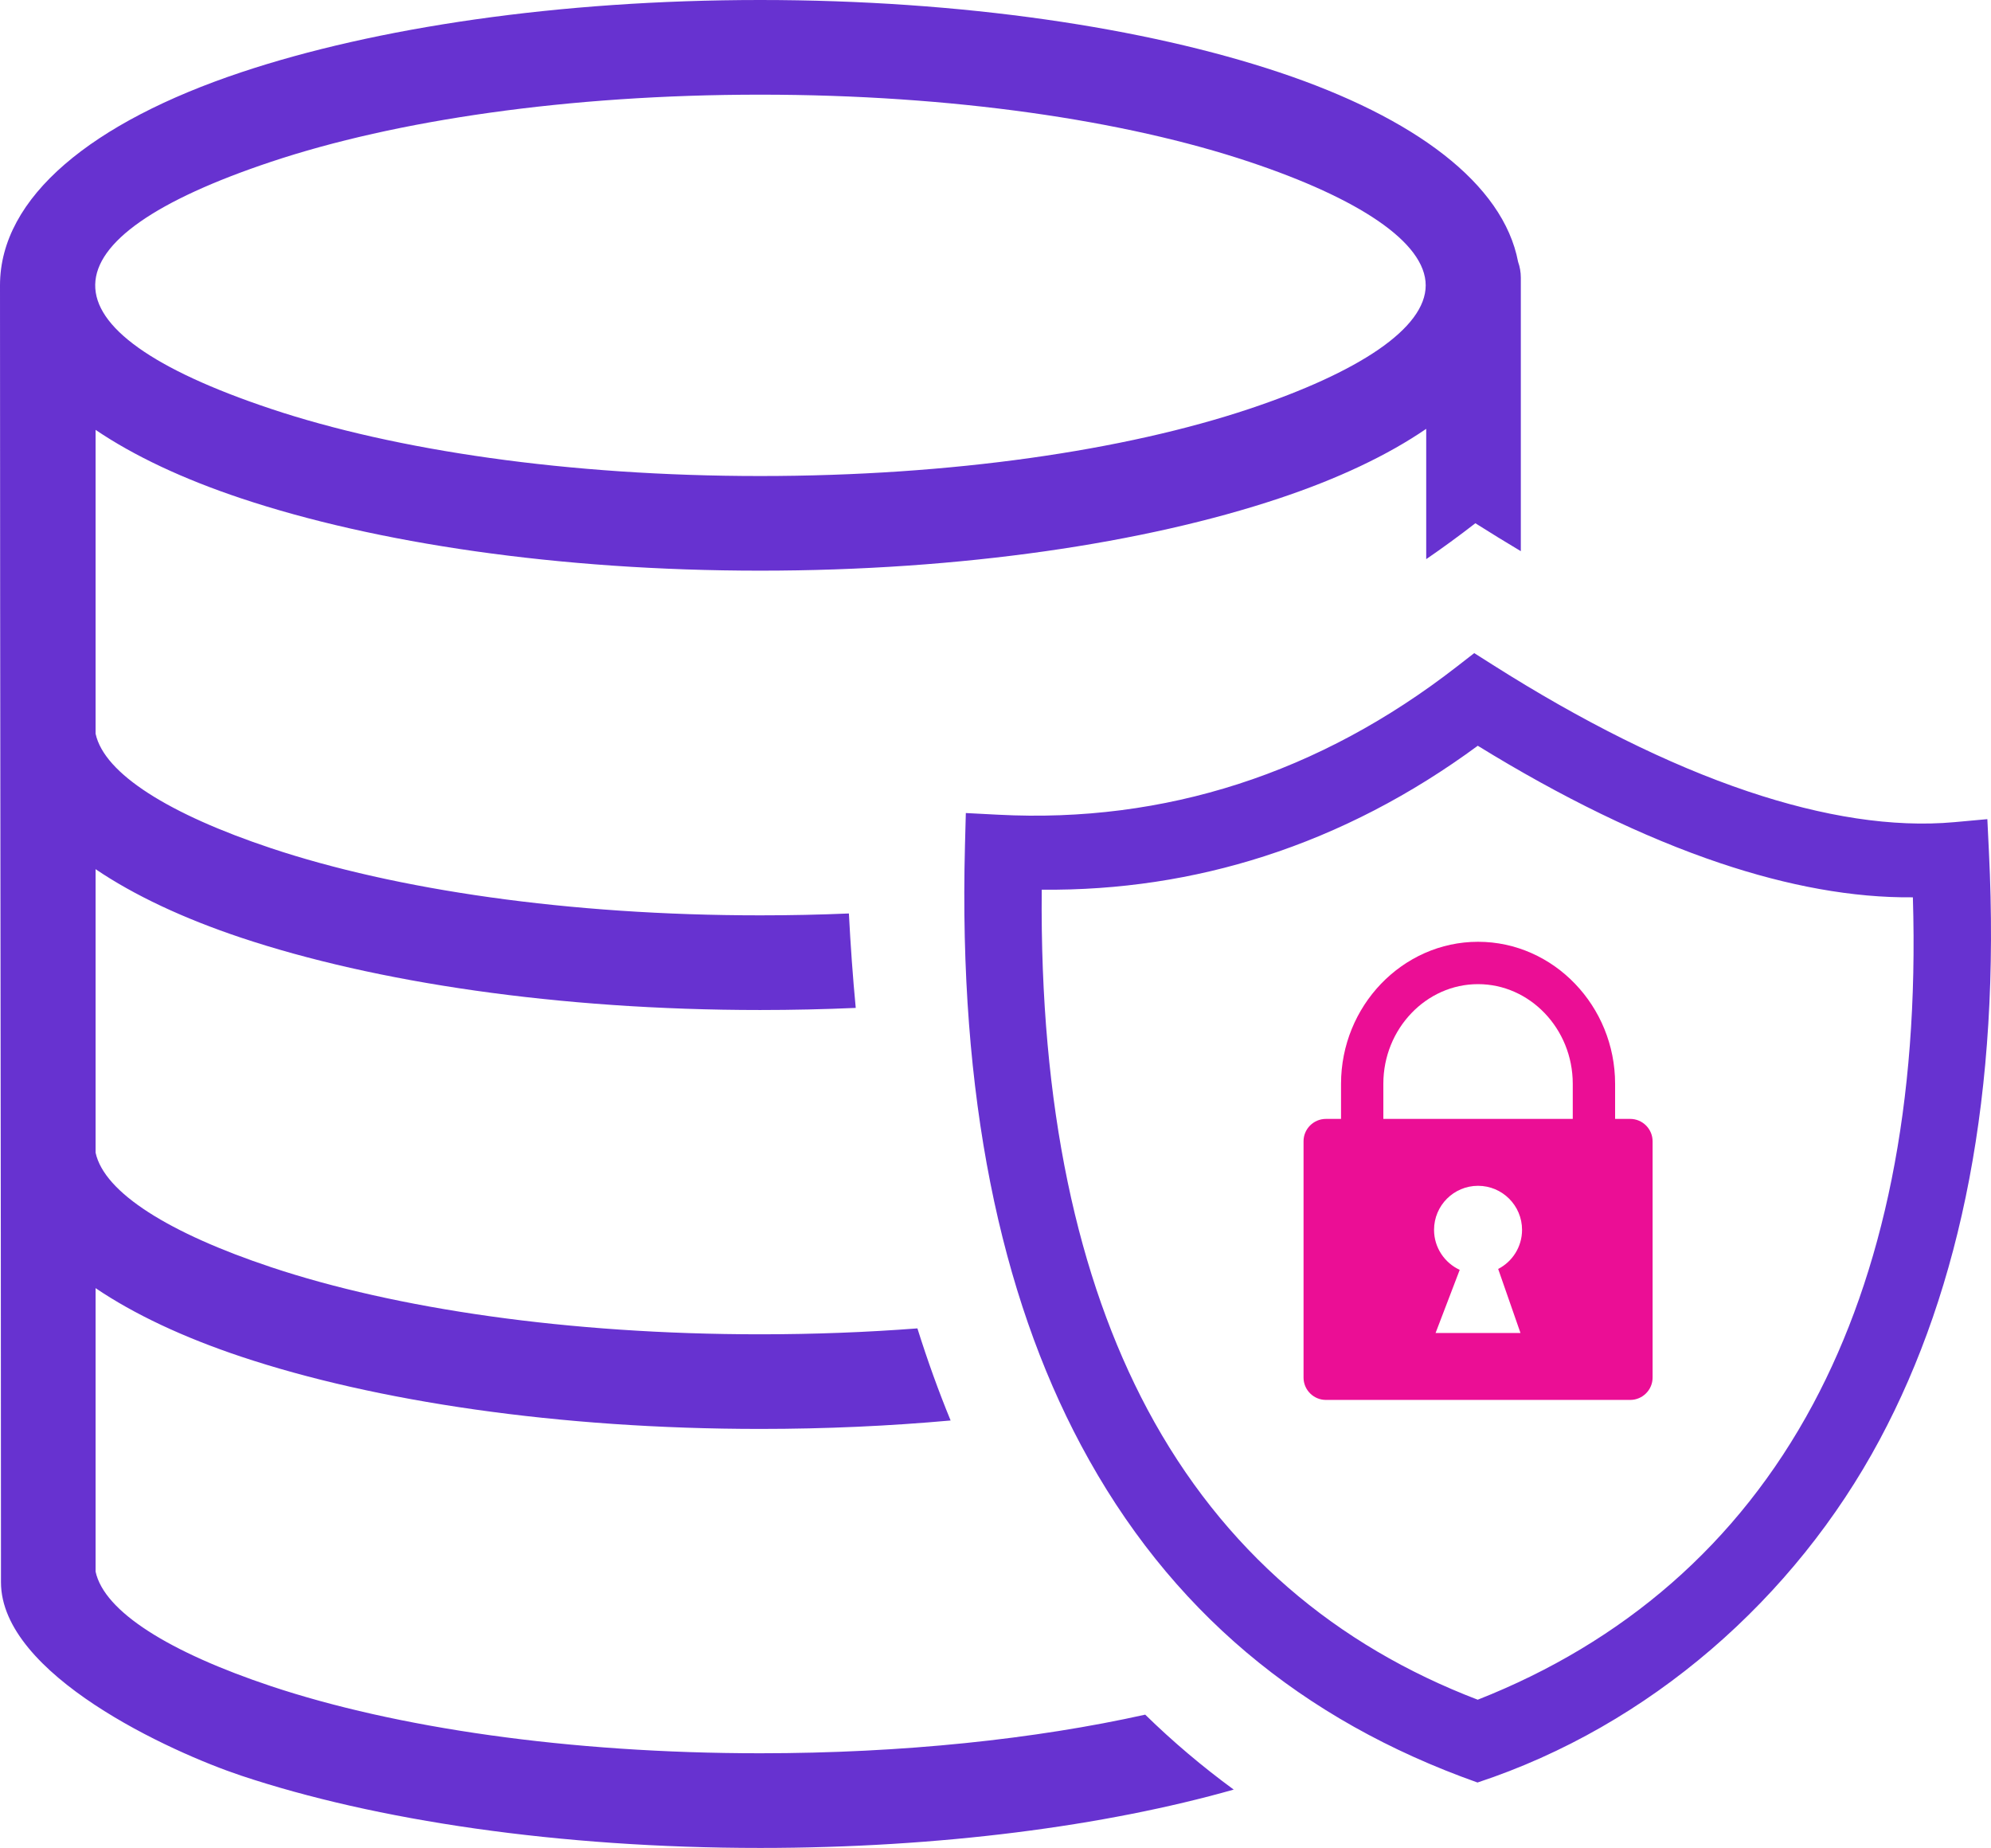
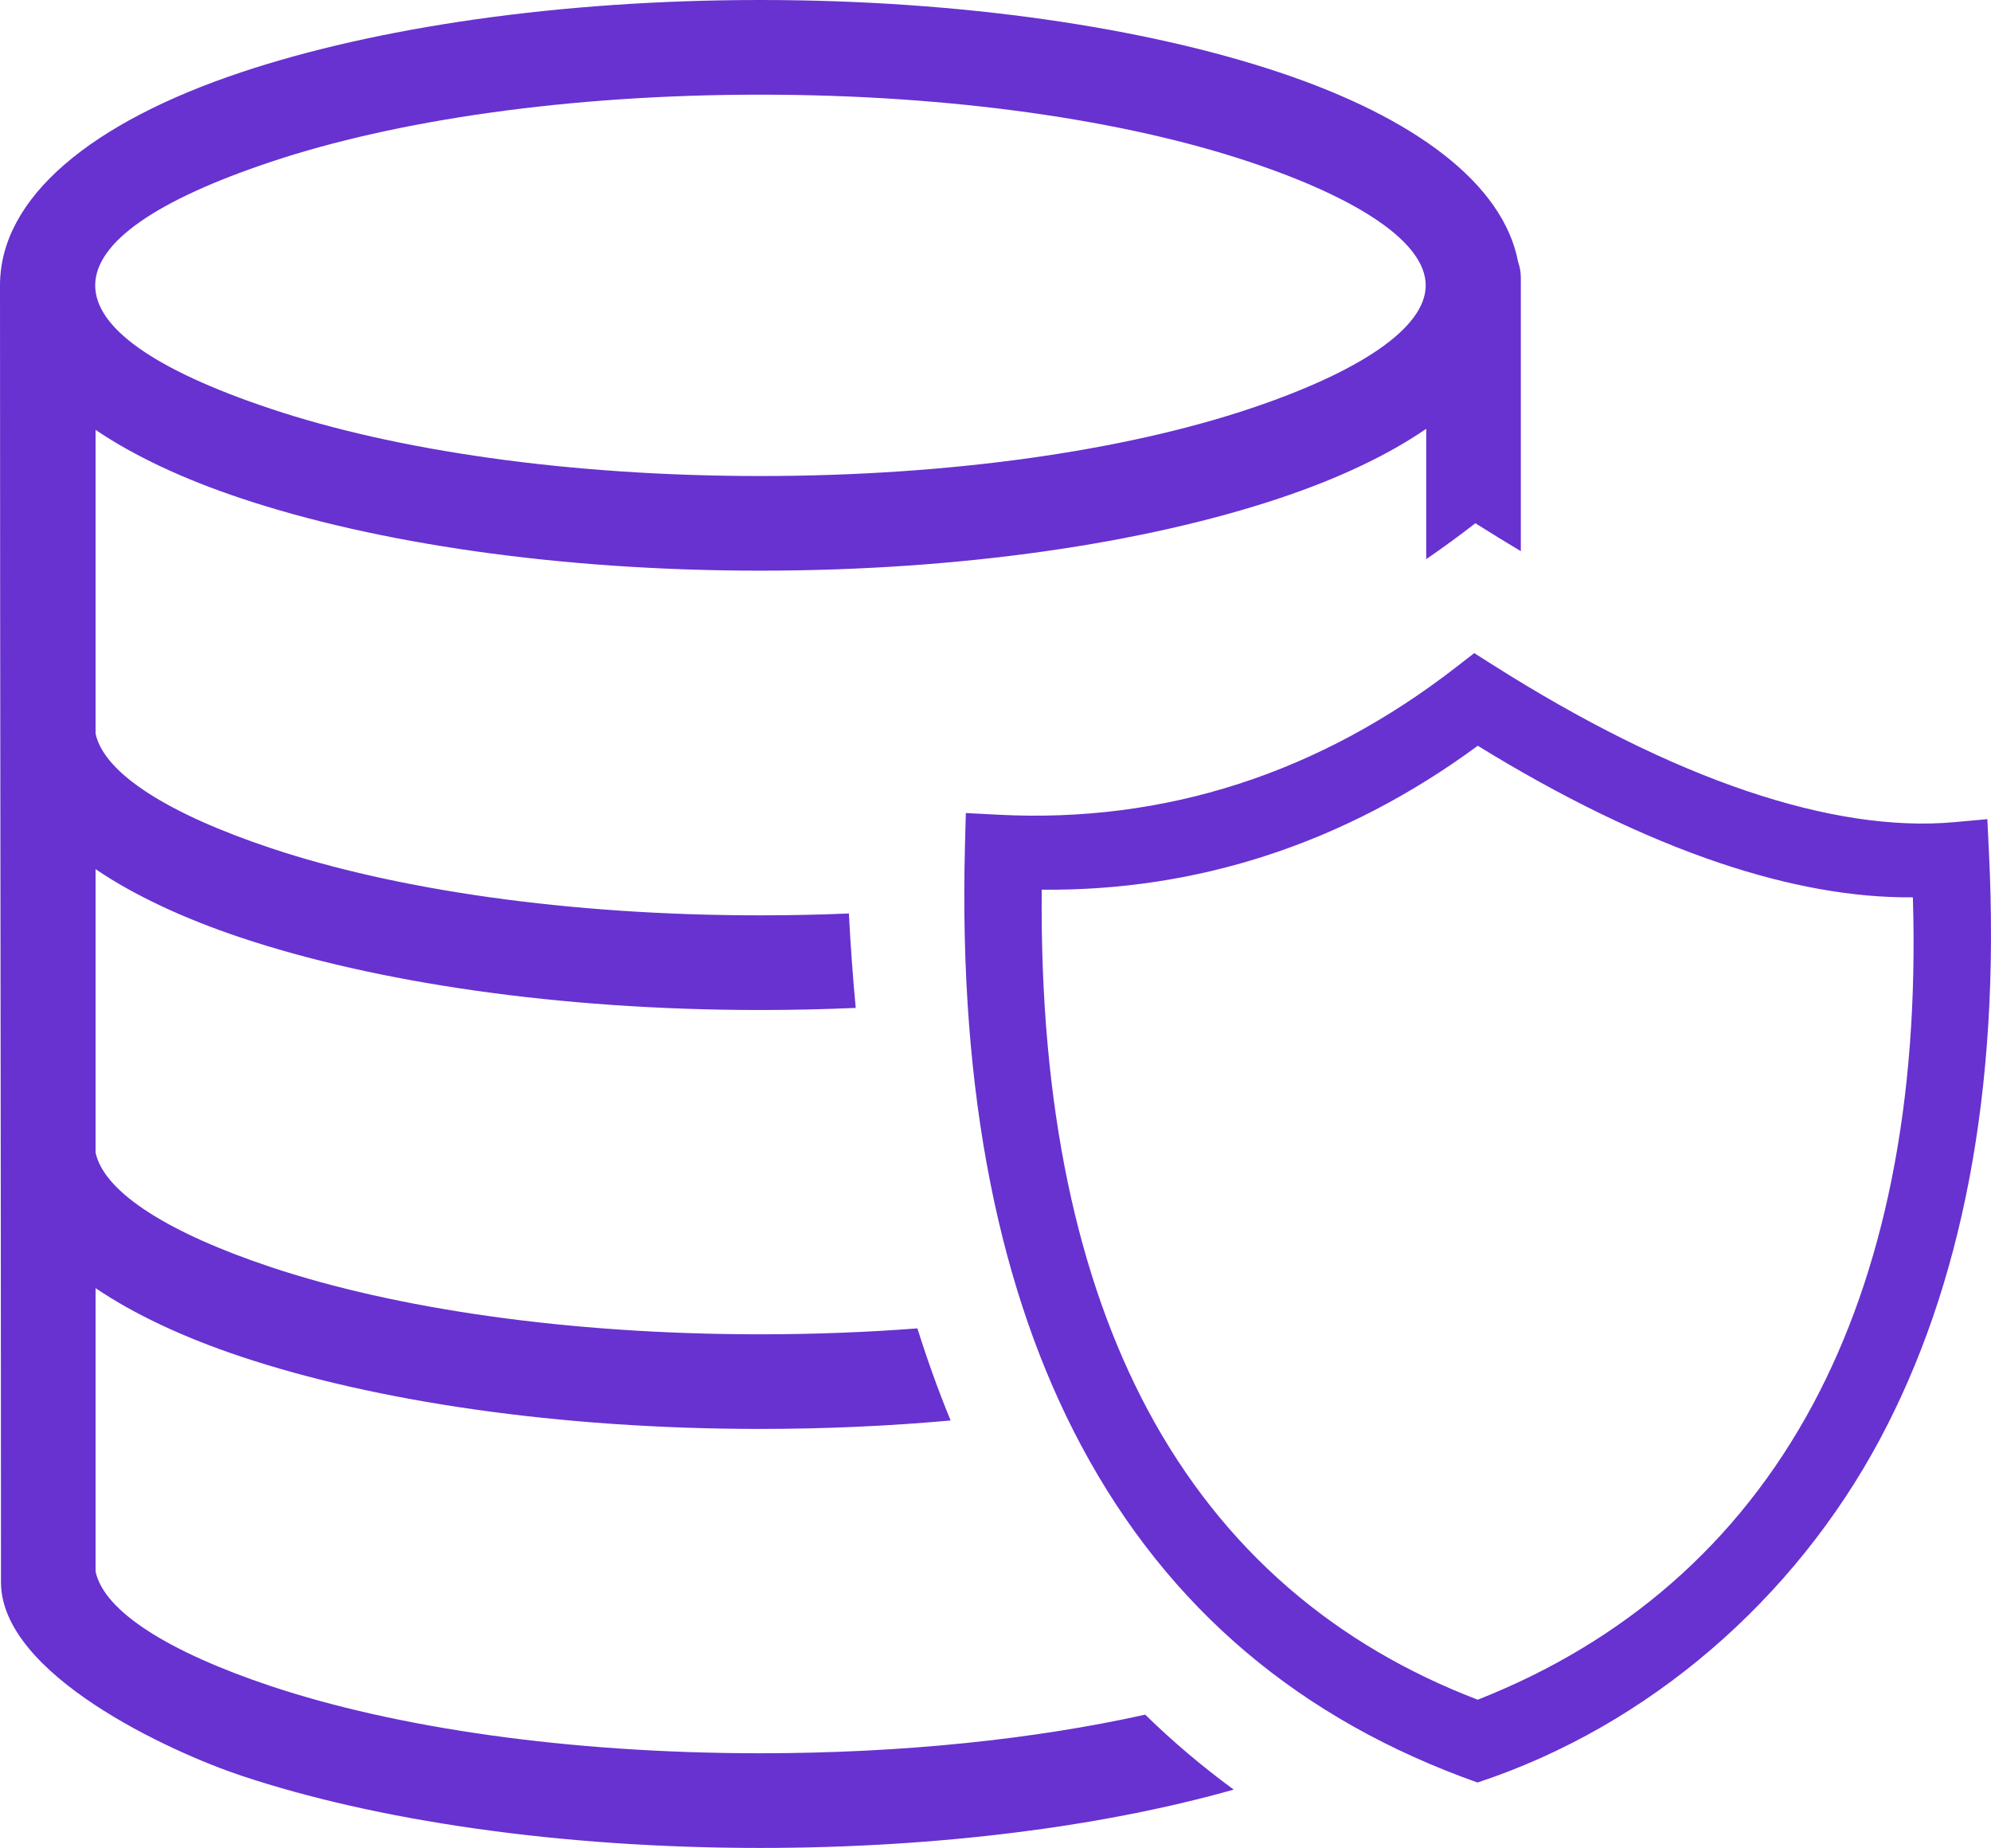
<svg xmlns="http://www.w3.org/2000/svg" xmlns:ns1="http://sodipodi.sourceforge.net/DTD/sodipodi-0.dtd" xmlns:ns2="http://www.inkscape.org/namespaces/inkscape" fill-rule="evenodd" clip-rule="evenodd" viewBox="0 0 512 475.12" id="svg1895" ns1:docname="data-protect-icon.svg" ns2:version="1.1.1 (c3084ef, 2021-09-22)">
  <defs id="defs1899" />
  <path fill-rule="nonzero" d="m 69.71,105.13 c 31.94,10.66 76.39,17.26 125.77,17.26 49.38,0 93.83,-6.6 125.77,-17.26 28.03,-9.36 45.38,-20.68 45.38,-31.76 0,-11.08 -17.35,-22.42 -45.38,-31.77 -31.94,-10.67 -76.39,-17.26 -125.77,-17.26 -49.38,0 -93.83,6.59 -125.77,17.26 -59.48,19.85 -61.12,43.13 0,63.53 z m 314.23,65.85 c 22.71,14.4 44.89,25.55 65.6,32.51 19.24,6.46 37.19,9.34 53.09,7.89 l 8.43,-0.77 0.41,8.46 c 3.05,61.74 -7.16,112.01 -28.1,151.1 -21.88,40.85 -59.19,73.54 -103.42,88.13 -45.13,-16 -79.35,-44.32 -101.98,-86.76 -20.69,-38.8 -31.51,-89.66 -29.82,-154.15 l 0.22,-8.35 8.3,0.43 c 21.53,1.13 42.19,-1.59 61.73,-7.88 19.86,-6.39 38.67,-16.55 56.19,-30.16 l 4.52,-3.51 z m 58.41,50.94 c -19.93,-6.7 -40.95,-17.01 -62.33,-30.18 -17.12,12.61 -35.47,22.16 -54.86,28.4 -18.24,5.87 -37.4,8.8 -57.27,8.61 -0.53,55.86 9.24,99.94 27.17,133.59 19.45,36.46 48.67,60.79 84.95,74.67 37.3,-14.69 66.91,-39.92 86.23,-75.99 18.06,-33.74 27.29,-77.08 25.67,-130.31 -15.43,0.16 -32.11,-2.93 -49.56,-8.79 z m -197.89,143.3 c -15.65,1.41 -32.07,2.17 -48.98,2.17 -51.86,0 -99.07,-7.1 -133.47,-18.58 -14.84,-4.96 -27.49,-10.89 -37.43,-17.62 v 72.88 c 2.22,10.33 19.04,20.75 45.13,29.46 31.94,10.65 76.39,17.25 125.77,17.25 36.79,0 70.84,-3.66 99.02,-9.93 7.12,6.96 14.71,13.37 22.76,19.27 -33.06,9.36 -75.57,15 -121.78,15 -51.86,0 -99.07,-7.11 -133.47,-18.59 C 43.87,450.47 0.25,430.57 0.25,406.79 V 399 C 0.25,290.45 0,181.89 0,73.37 0,50.65 23.7,31.38 62.01,18.59 96.41,7.11 143.62,0 195.48,0 c 51.85,0 99.07,7.11 133.47,18.59 34.87,11.64 57.63,28.65 61.44,48.74 0.46,1.28 0.7,2.66 0.7,4.09 v 70.29 c -3.84,-2.29 -7.74,-4.68 -11.69,-7.18 -4.24,3.29 -8.46,6.37 -12.64,9.23 v -33.5 c -9.98,6.83 -22.77,12.86 -37.81,17.87 -34.4,11.49 -81.62,18.59 -133.47,18.59 -51.86,0 -99.07,-7.1 -133.47,-18.59 -14.84,-4.95 -27.49,-10.88 -37.43,-17.61 v 78.11 c 2.22,10.33 19.04,20.75 45.13,29.45 31.94,10.66 76.39,17.26 125.77,17.26 7.74,0 15.36,-0.16 22.82,-0.48 0.43,8.31 1.01,16.4 1.76,24.28 -8.05,0.35 -16.25,0.54 -24.58,0.54 -51.86,0 -99.07,-7.11 -133.47,-18.59 C 47.17,236.13 34.52,230.2 24.58,223.47 v 72.88 c 2.22,10.33 19.04,20.75 45.13,29.45 31.94,10.66 76.39,17.26 125.77,17.26 13.93,0 27.47,-0.53 40.44,-1.52 2.59,8.24 5.43,16.13 8.54,23.68 z" id="path2951" style="fill:#6732d0;fill-opacity:1" ns1:nodetypes="cscscscccccccccccccccccccccccccccsccccsccscssscsccscccccsccccsccsccccscc" />
-   <path d="m 340.966,287.681 h 3.89 v -9.02 c 0,-9.99 3.94,-19.09 10.28,-25.71 6.4,-6.66 15.23,-10.81 24.95,-10.81 9.73,0 18.57,4.14 24.96,10.81 6.35,6.62 10.29,15.72 10.29,25.71 v 9.02 h 3.89 c 3.16,0 5.75,2.59 5.75,5.75 v 60.76 c 0,3.16 -2.59,5.74 -5.75,5.74 h -78.26 c -3.17,0 -5.75,-2.58 -5.75,-5.74 v -60.76 c -0.01,-3.16 2.58,-5.75 5.75,-5.75 z m 34.41,38.81 -6.21,16.24 h 21.84 l -5.74,-16.47 c 3.65,-1.87 6.14,-5.68 6.14,-10.06 0,-6.25 -5.07,-11.32 -11.32,-11.32 -6.24,0 -11.31,5.07 -11.31,11.32 0,4.56 2.71,8.49 6.6,10.29 z m -19.64,-38.81 h 48.71 v -9.02 c 0,-7.1 -2.77,-13.53 -7.23,-18.18 -4.41,-4.6 -10.47,-7.45 -17.13,-7.45 -6.65,0 -12.72,2.85 -17.12,7.45 -4.46,4.65 -7.23,11.08 -7.23,18.18 z" style="fill:#eb0e95;fill-opacity:1;fill-rule:nonzero" id="path3680" />
</svg>